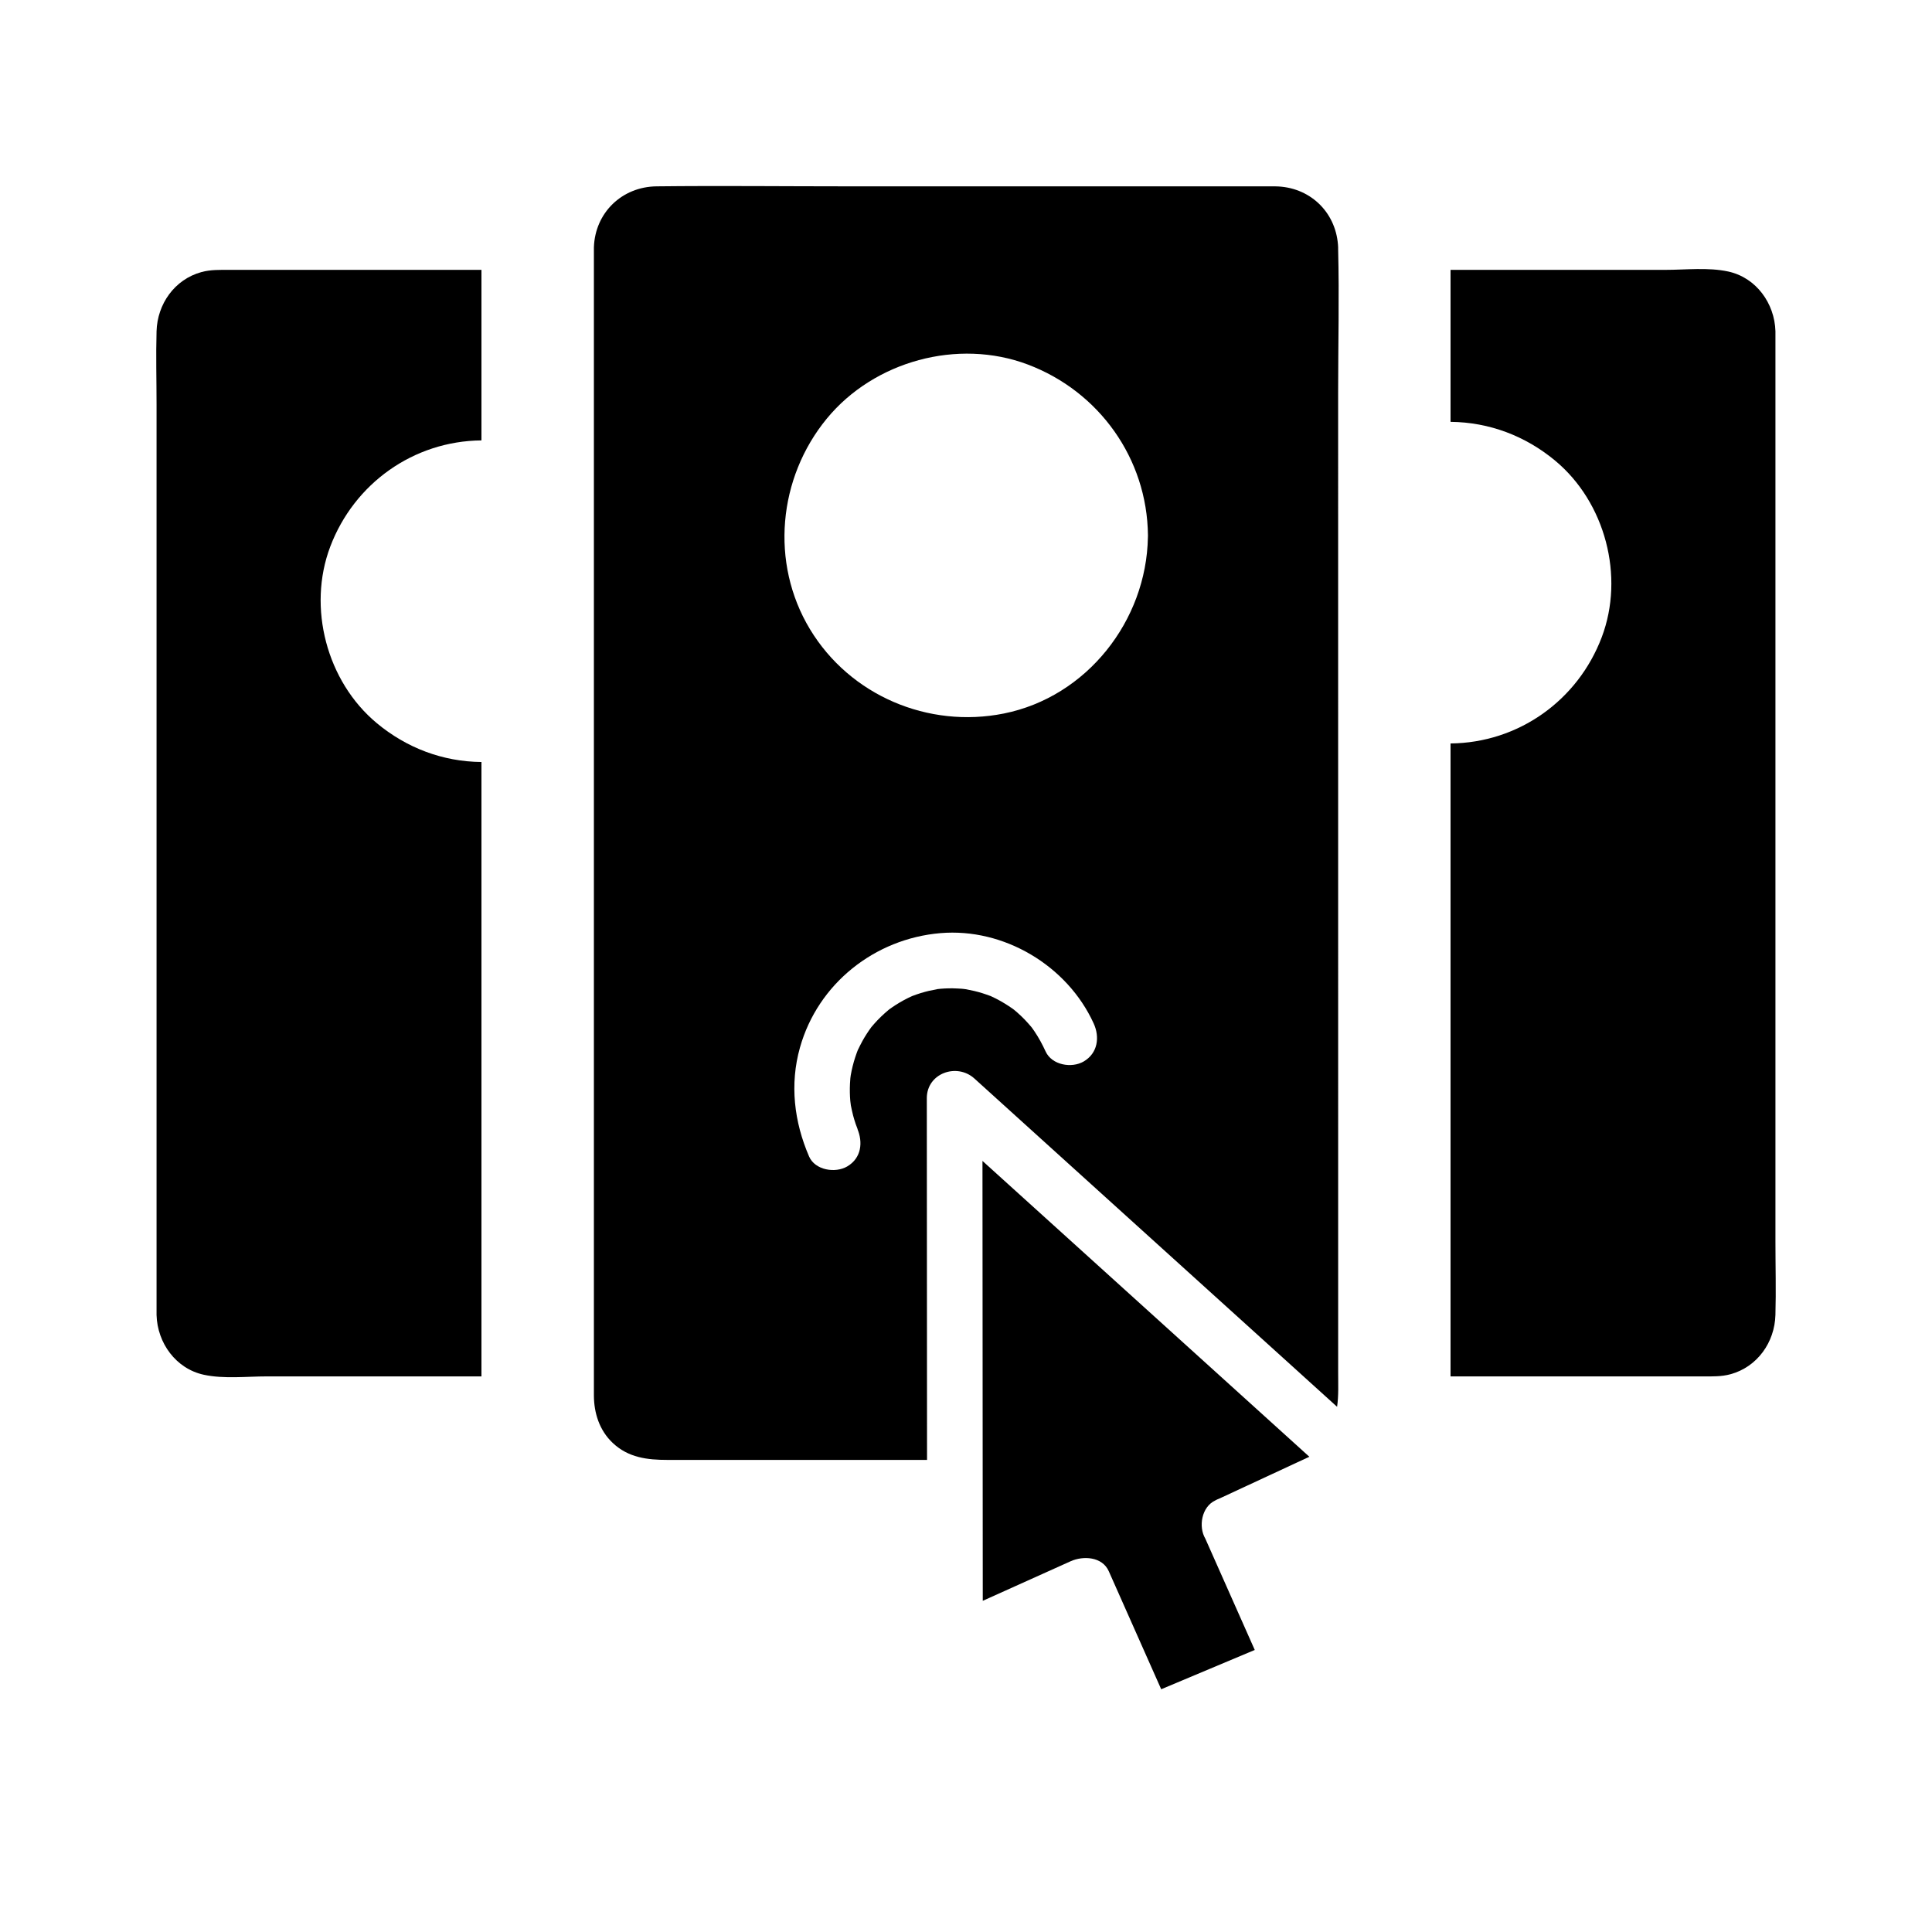
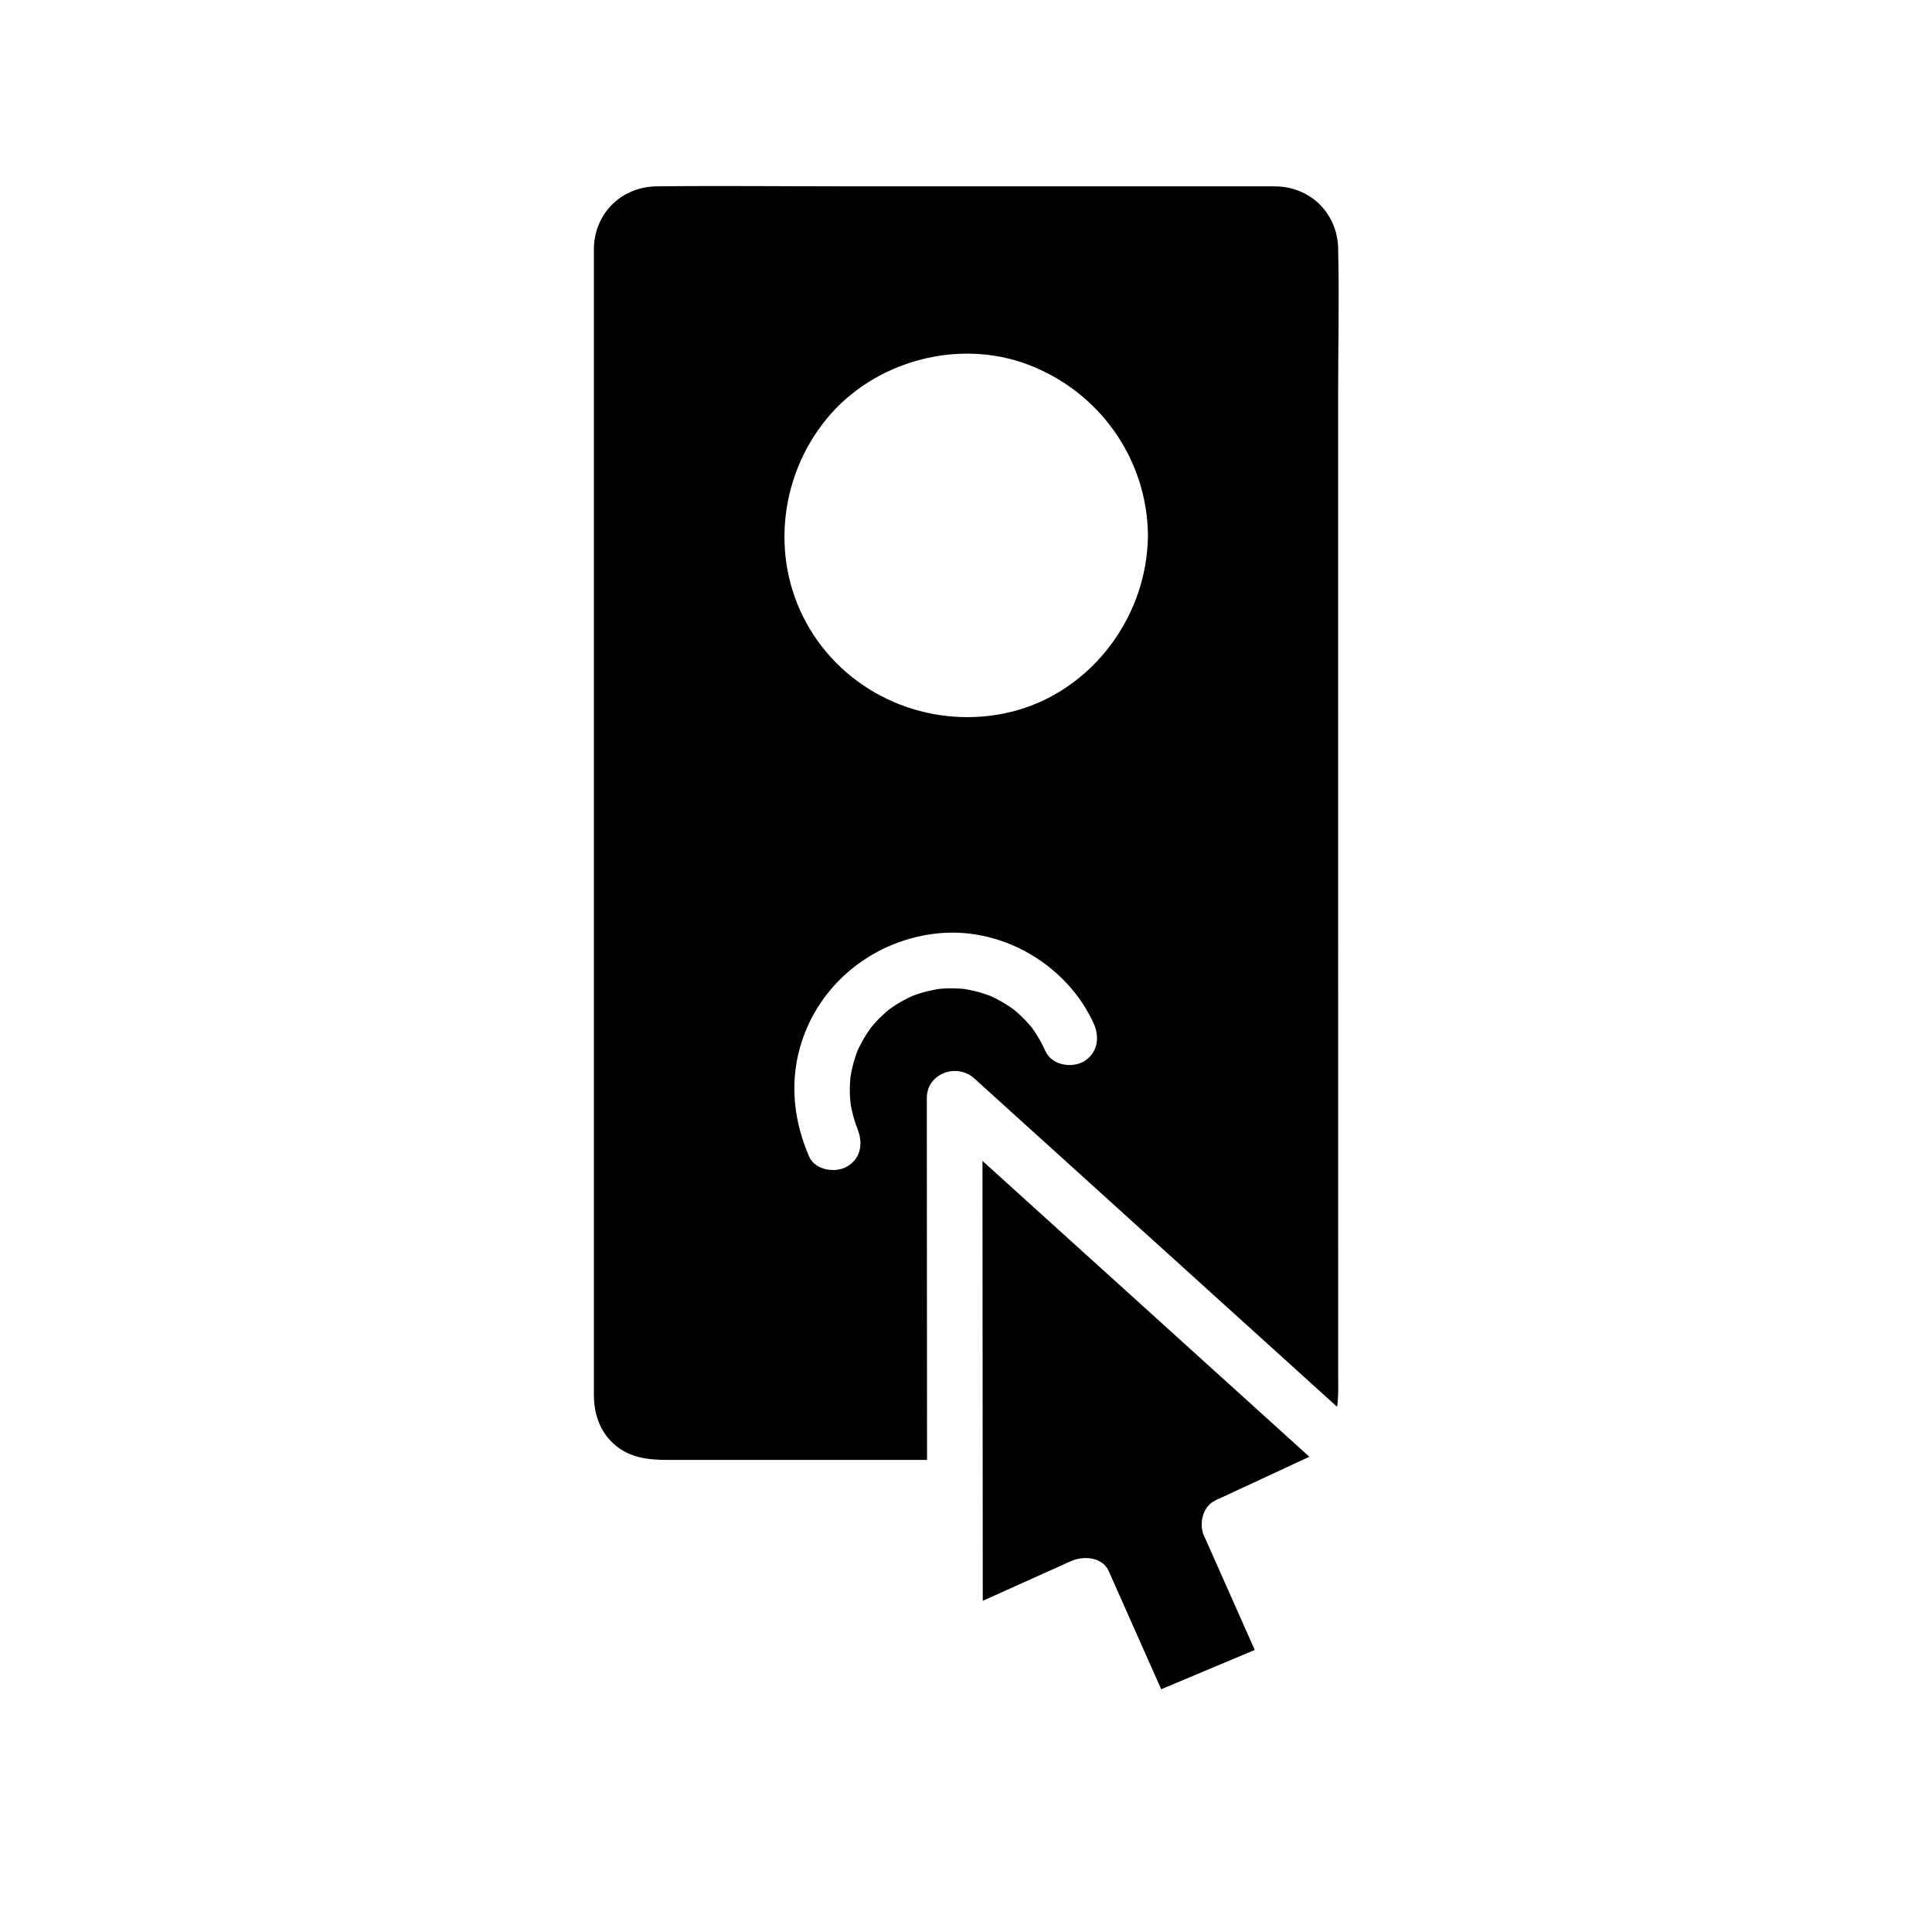
<svg xmlns="http://www.w3.org/2000/svg" fill="#000000" width="800px" height="800px" version="1.1" viewBox="144 144 512 512">
  <g>
    <path d="m498.62 247.78c0-12.547 0.32-25.141 0-37.684 0-0.059 0.004-0.117 0-0.176v-0.348c0-0.234-0.016-0.473-0.039-0.703 0-0.016 0-0.031-0.004-0.043-0.699-8.855-7.656-15.352-16.633-15.438-1.922-0.02-3.852 0-5.781 0l-107.4-0.004c-16.914 0-33.844-0.191-50.754 0-9.176 0.102-16.328 6.977-16.621 16.188-0.02 0.66 0 1.324 0 1.977v290.34c0 3.981-0.02 7.965 0 11.945 0.023 4.684 1.484 9.246 4.973 12.543 4.156 3.938 9.211 4.516 14.547 4.516h68.766c0-2.461 0-4.922-0.004-7.379 0-2.461 0-4.922-0.004-7.379-0.004-8.57-0.012-17.137-0.016-25.707-0.012-18.465-0.023-36.93-0.035-55.395-0.004-6.621 7.957-9.422 12.602-5.219 6.723 6.086 13.445 12.172 20.168 18.258 14.164 12.816 28.328 25.637 42.496 38.461 6.363 5.758 12.723 11.512 19.086 17.27 2.426 2.199 4.856 4.394 7.281 6.594 1.328 1.199 2.652 2.402 3.981 3.602 1.039 0.941 2.078 1.879 3.113 2.82 0.43-2.961 0.285-5.977 0.285-9.113zm-67.422 177.52c-3.191 1.863-8.441 0.98-10.098-2.648-0.852-1.859-1.82-3.656-2.965-5.348-0.156-0.242-0.324-0.477-0.492-0.707-0.02-0.023-0.035-0.051-0.051-0.07-0.016-0.016-0.031-0.035-0.043-0.059-0.004-0.012-0.016-0.02-0.023-0.031-0.012-0.02-0.023-0.039-0.039-0.059-0.012-0.016-0.023-0.031-0.039-0.051-0.059-0.078-0.113-0.148-0.148-0.188-0.574-0.664-1.145-1.324-1.758-1.957-0.605-0.621-1.234-1.227-1.891-1.801 0 0-0.621-0.523-0.852-0.727l-0.012-0.012c-0.012-0.004-0.02-0.016-0.023-0.016l-0.016-0.016c-0.164-0.121-0.336-0.254-0.395-0.297-1.406-0.984-2.863-1.883-4.402-2.668-0.453-0.23-0.91-0.441-1.371-0.66-0.004-0.004-0.016-0.004-0.02-0.012-0.004 0-0.004 0-0.012-0.004-0.004 0-0.004 0-0.012-0.004-0.016-0.004-0.035-0.012-0.051-0.016-0.703-0.25-1.402-0.512-2.121-0.734-1.438-0.453-2.894-0.777-4.375-1.059-0.129-0.023-0.379-0.043-0.594-0.062 0.09 0.004 0.195 0.012 0.324 0.016-0.324-0.02-0.645-0.074-0.969-0.09-0.758-0.035-1.512-0.094-2.269-0.102-1.41-0.016-2.832 0.051-4.242 0.223 0.773-0.082-1.609 0.34-1.953 0.418-0.762 0.184-1.52 0.383-2.269 0.613-0.758 0.234-1.504 0.5-2.25 0.781-0.031 0.012-0.059 0.023-0.082 0.035-0.012 0-0.02 0.004-0.023 0.012-0.324 0.145-0.648 0.297-0.969 0.453-1.52 0.746-2.981 1.609-4.375 2.574-0.078 0.059-0.422 0.305-0.641 0.453-0.02 0.02-0.043 0.035-0.062 0.051-0.09 0.074-0.168 0.133-0.184 0.148-0.664 0.57-1.328 1.141-1.957 1.758-0.625 0.605-1.227 1.234-1.801 1.883-0.215 0.242-0.418 0.496-0.633 0.738-0.035 0.039-0.062 0.07-0.09 0.098-0.004 0.004-0.012 0.012-0.016 0.016-0.871 1.188-1.672 2.426-2.387 3.711-0.418 0.754-0.781 1.52-1.168 2.293-0.02 0.043-0.039 0.078-0.055 0.109-0.102 0.266-0.207 0.531-0.301 0.797-0.551 1.512-0.992 3.059-1.328 4.629-0.09 0.422-0.164 0.84-0.242 1.266-0.023 0.117-0.074 0.523-0.102 0.766v0.004c-0.031 0.438-0.09 1.191-0.098 1.438-0.074 1.52-0.051 3.047 0.082 4.562 0 0 0.121 0.906 0.148 1.172v0.004c0.012 0.062 0.02 0.109 0.023 0.129 0.184 0.875 0.359 1.742 0.586 2.602 0.207 0.762 0.434 1.516 0.688 2.262 0.121 0.355 0.906 2.32 0.379 1.113 1.59 3.672 1.137 7.883-2.648 10.098-3.144 1.84-8.512 1.012-10.098-2.648-3.969-9.191-5.16-19.125-2.414-28.871 4.766-16.945 19.812-28.836 37.211-30.316 16.828-1.434 33.637 8.609 40.613 23.91 1.684 3.644 1.102 7.918-2.629 10.098zm17.02-139.3c0 0.129-0.004 0.25-0.012 0.383-0.383 22.121-16.191 42.301-38.18 46.707-20.035 4.016-40.773-4.773-51.383-22.355-10.598-17.562-8.434-40.113 4.477-55.809 12.531-15.23 34.715-21.305 53.227-14.336 18.926 7.125 31.66 24.945 31.871 45.238z" />
-     <path d="m614.51 473.02v-239.5c0-0.574 0.016-1.156 0-1.738-0.211-7.394-5.102-14.223-12.531-15.832-5.301-1.145-11.312-0.434-16.668-0.434l-56.902 0.004v40.273c10.289 0.098 19.875 3.75 27.754 10.309 13.25 11.035 18.422 30.633 12.316 46.766-6.348 16.762-22.07 27.984-40.07 28.156v167.74h66.852c2.481 0 4.934 0.082 7.359-0.586 7.113-1.953 11.684-8.461 11.887-15.691 0.184-6.473 0.004-12.984 0.004-19.465z" />
-     <path d="m271.59 345.94c-10.289-0.098-19.875-3.75-27.754-10.312-13.25-11.035-18.422-30.633-12.316-46.766 6.348-16.758 22.07-27.98 40.07-28.152v-45.195l-66.852 0.004c-2.481 0-4.934-0.082-7.359 0.586-7.117 1.949-11.688 8.461-11.891 15.688-0.184 6.477 0 12.984 0 19.465v239.5c0 0.574-0.016 1.156 0 1.738 0.211 7.394 5.102 14.223 12.531 15.832 5.301 1.145 11.312 0.434 16.668 0.434h56.902z" />
    <path d="m463.42 551.75c4.363 9.836 8.734 19.672 13.102 29.504-8.262 3.473-16.527 6.941-24.793 10.414-4.625-10.426-9.258-20.852-13.891-31.277-1.73-3.902-6.805-4.129-10.098-2.648-7.766 3.5-15.531 6.992-23.297 10.488-0.012-14.906-0.02-29.816-0.031-44.723v-0.012c-0.012-18.254-0.02-36.508-0.035-54.766-0.004-5.691-0.004-11.379-0.012-17.074 11.398 10.312 22.801 20.629 34.199 30.945 13.258 12 26.52 24.004 39.777 36.004 2.164 1.965 4.336 3.922 6.5 5.883 2.051 1.855 4.098 3.711 6.148 5.566-7.969 3.703-15.941 7.41-23.918 11.113-0.359 0.129-0.699 0.285-1.02 0.473-3.602 1.691-4.512 6.902-2.633 10.109z" />
  </g>
</svg>